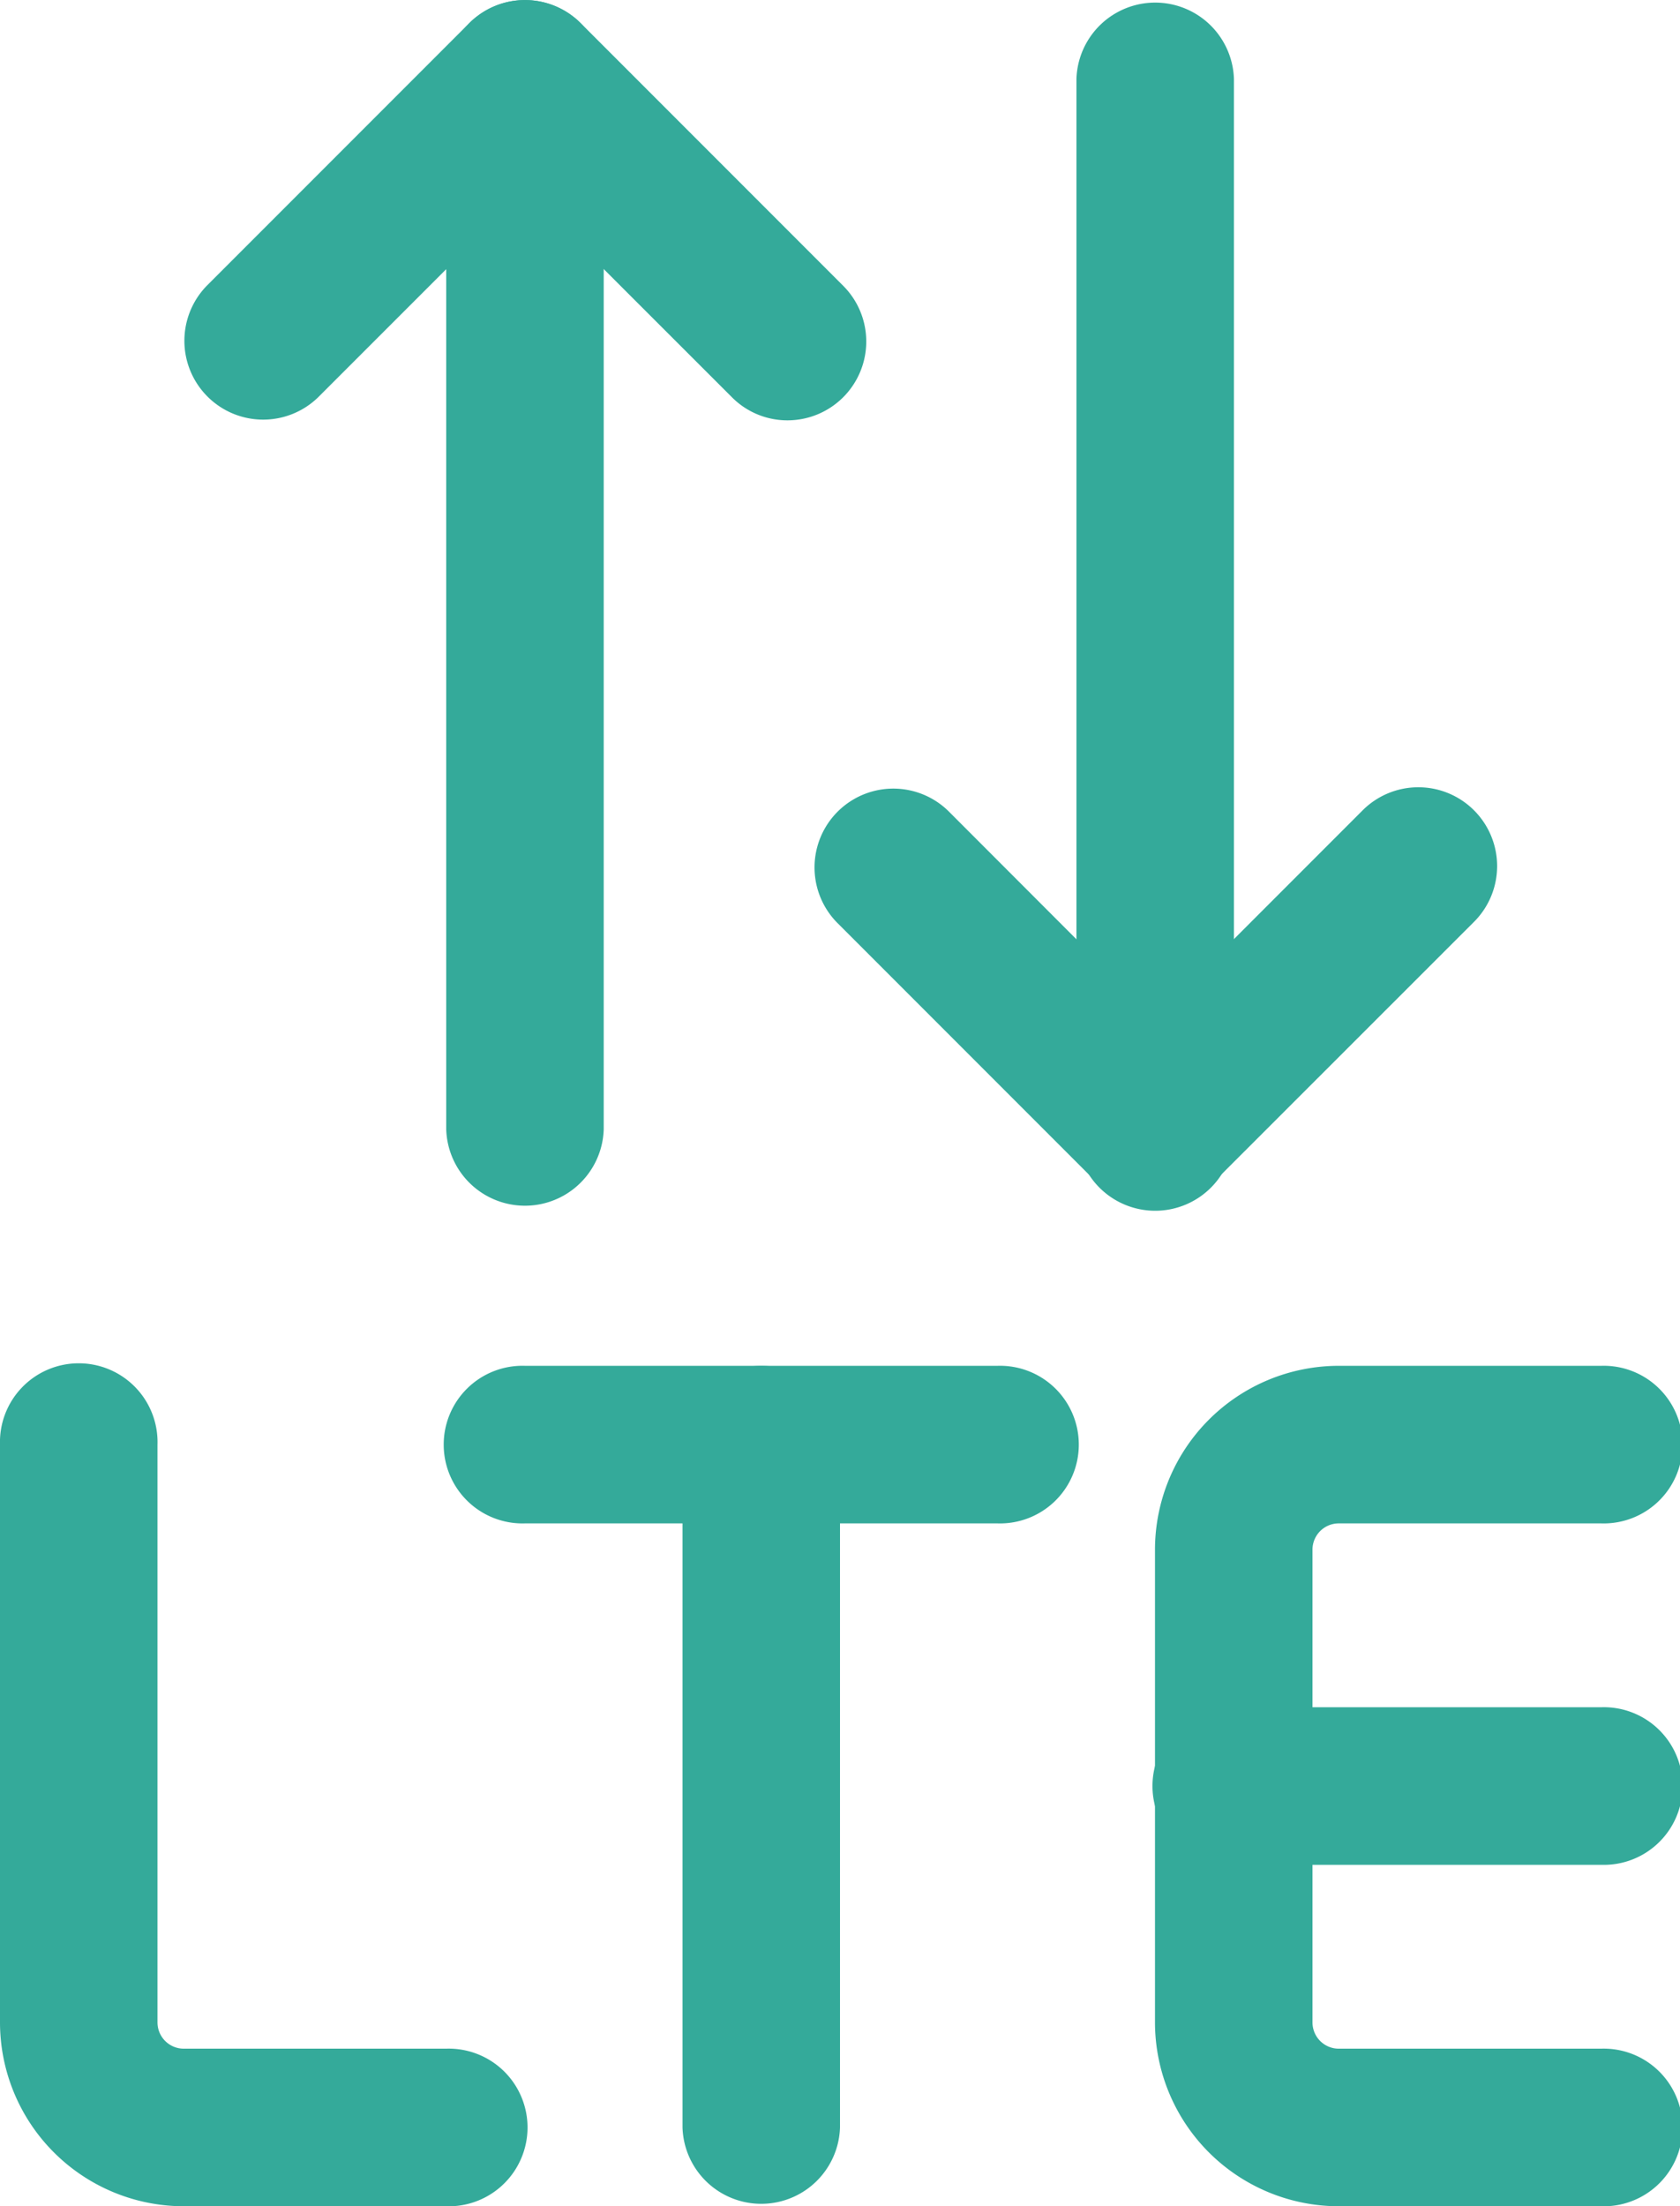
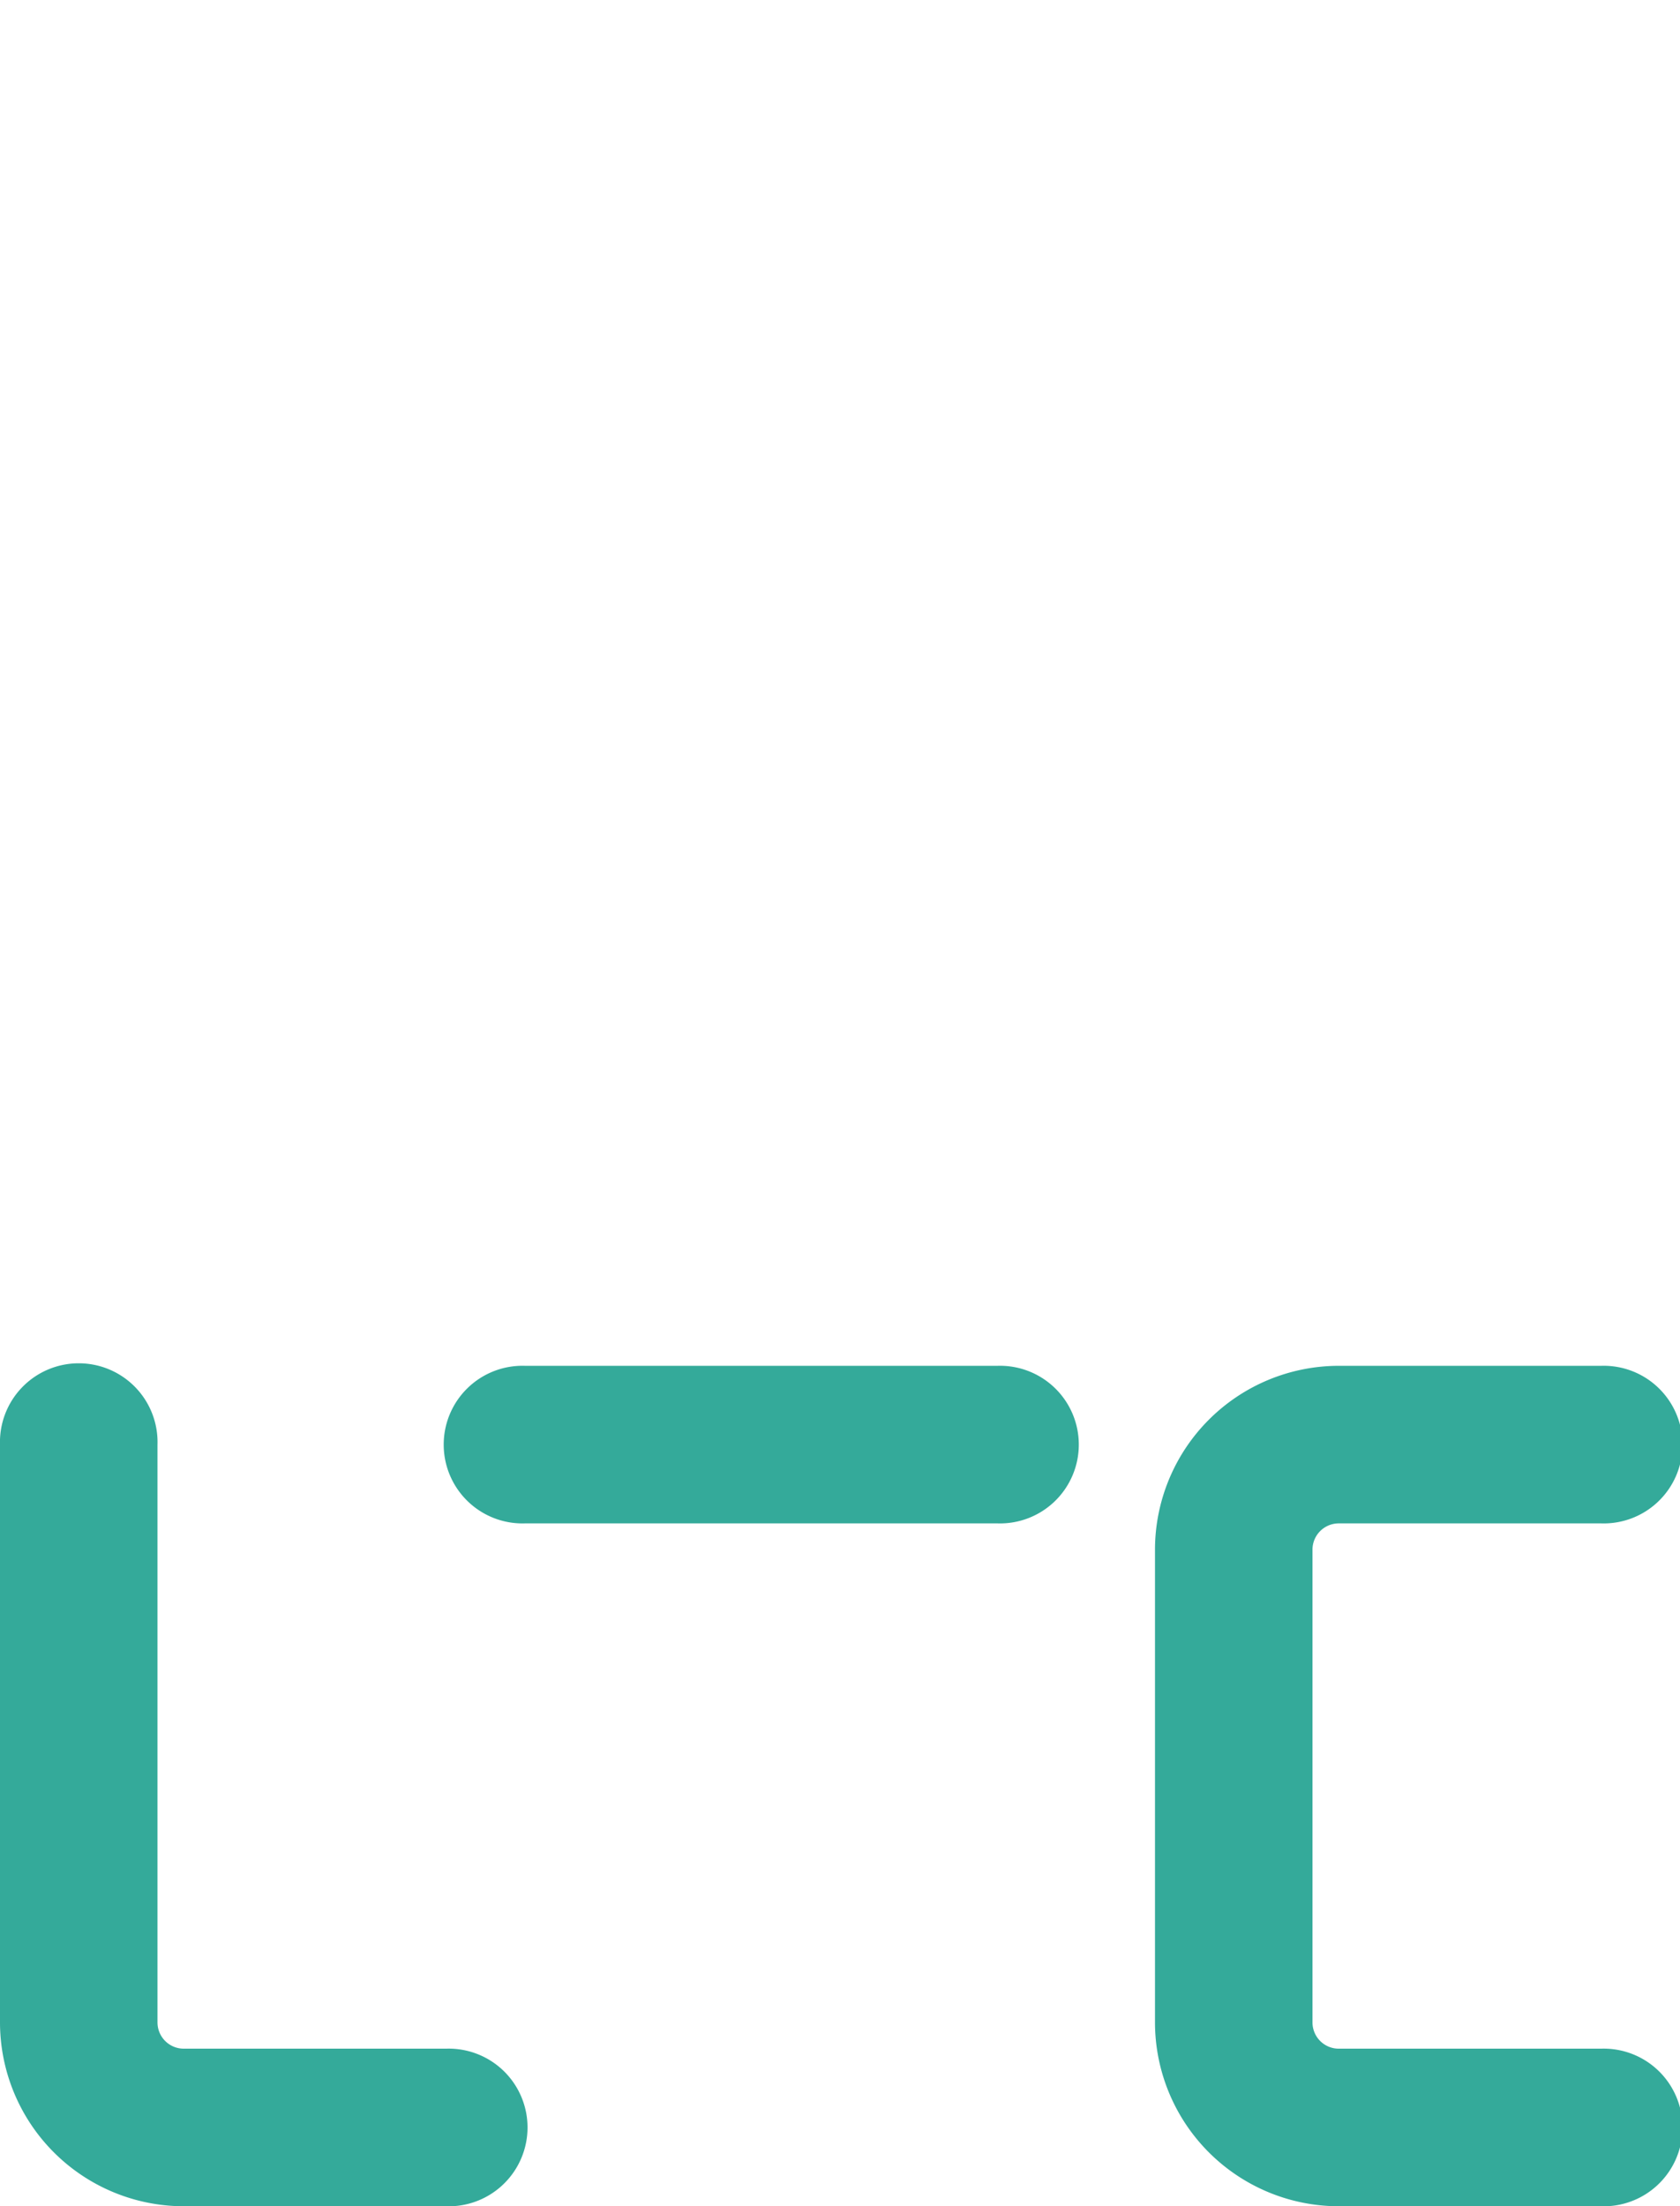
<svg xmlns="http://www.w3.org/2000/svg" width="20.854" height="27.372" viewBox="0 0 20.854 27.372">
  <g id="LTE" fill="#34aa9a" transform="translate(-4 .001)">
    <path id="Path_247" d="M23.876 23.427h-3.258a2.283 2.283 0 0 1-2.281-2.281v-5.865A2.283 2.283 0 0 1 20.618 13h3.258a.978.978 0 1 1 0 1.955h-3.258a.326.326 0 0 0-.326.326v5.865a.326.326 0 0 0 .326.326h3.258a.978.978 0 1 1 0 1.955Zm-14.337 0H6.281A2.283 2.283 0 0 1 4 21.146v-7.168a.978.978 0 1 1 1.955 0v7.168a.326.326 0 0 0 .326.326h3.258a.978.978 0 1 1 0 1.955Zm6.843-8.472h-5.865a.978.978 0 1 1 0-1.955h5.865a.978.978 0 1 1 0 1.955Z" data-name="Path 247" transform="translate(0 3.944)" />
-     <path id="Path_248" d="M23.346 23.135h-4.562a.978.978 0 1 1 0-1.955h4.562a.978.978 0 1 1 0 1.955ZM13.245 5.214a.97.97 0 0 1-.691-.287L9.986 2.361 7.419 4.927a.978.978 0 0 1-1.383-1.383L9.294.286a.978.978 0 0 1 1.383 0l3.258 3.258a.978.978 0 0 1-.691 1.67Zm4.562 9.775a.97.97 0 0 1-.691-.287l-3.258-3.258a.978.978 0 0 1 1.383-1.383l2.566 2.568 2.568-2.568a.978.978 0 1 1 1.383 1.383L18.5 14.7a.975.975 0 0 1-.694.289Zm-4.888 1.955a.978.978 0 0 0-.978.978v8.472a.978.978 0 0 0 1.955 0v-8.473a.978.978 0 0 0-.977-.977Z" data-name="Path 248" transform="translate(.531)" />
-     <path id="Path_249" d="M9.228 0a.978.978 0 0 0-.978.978v13.033a.978.978 0 0 0 1.955 0V.978A.978.978 0 0 0 9.228 0Zm8.8 14.011V.978a.978.978 0 0 0-1.955 0v13.033a.978.978 0 1 0 1.955 0Z" data-name="Path 249" transform="translate(1.289)" />
  </g>
</svg>